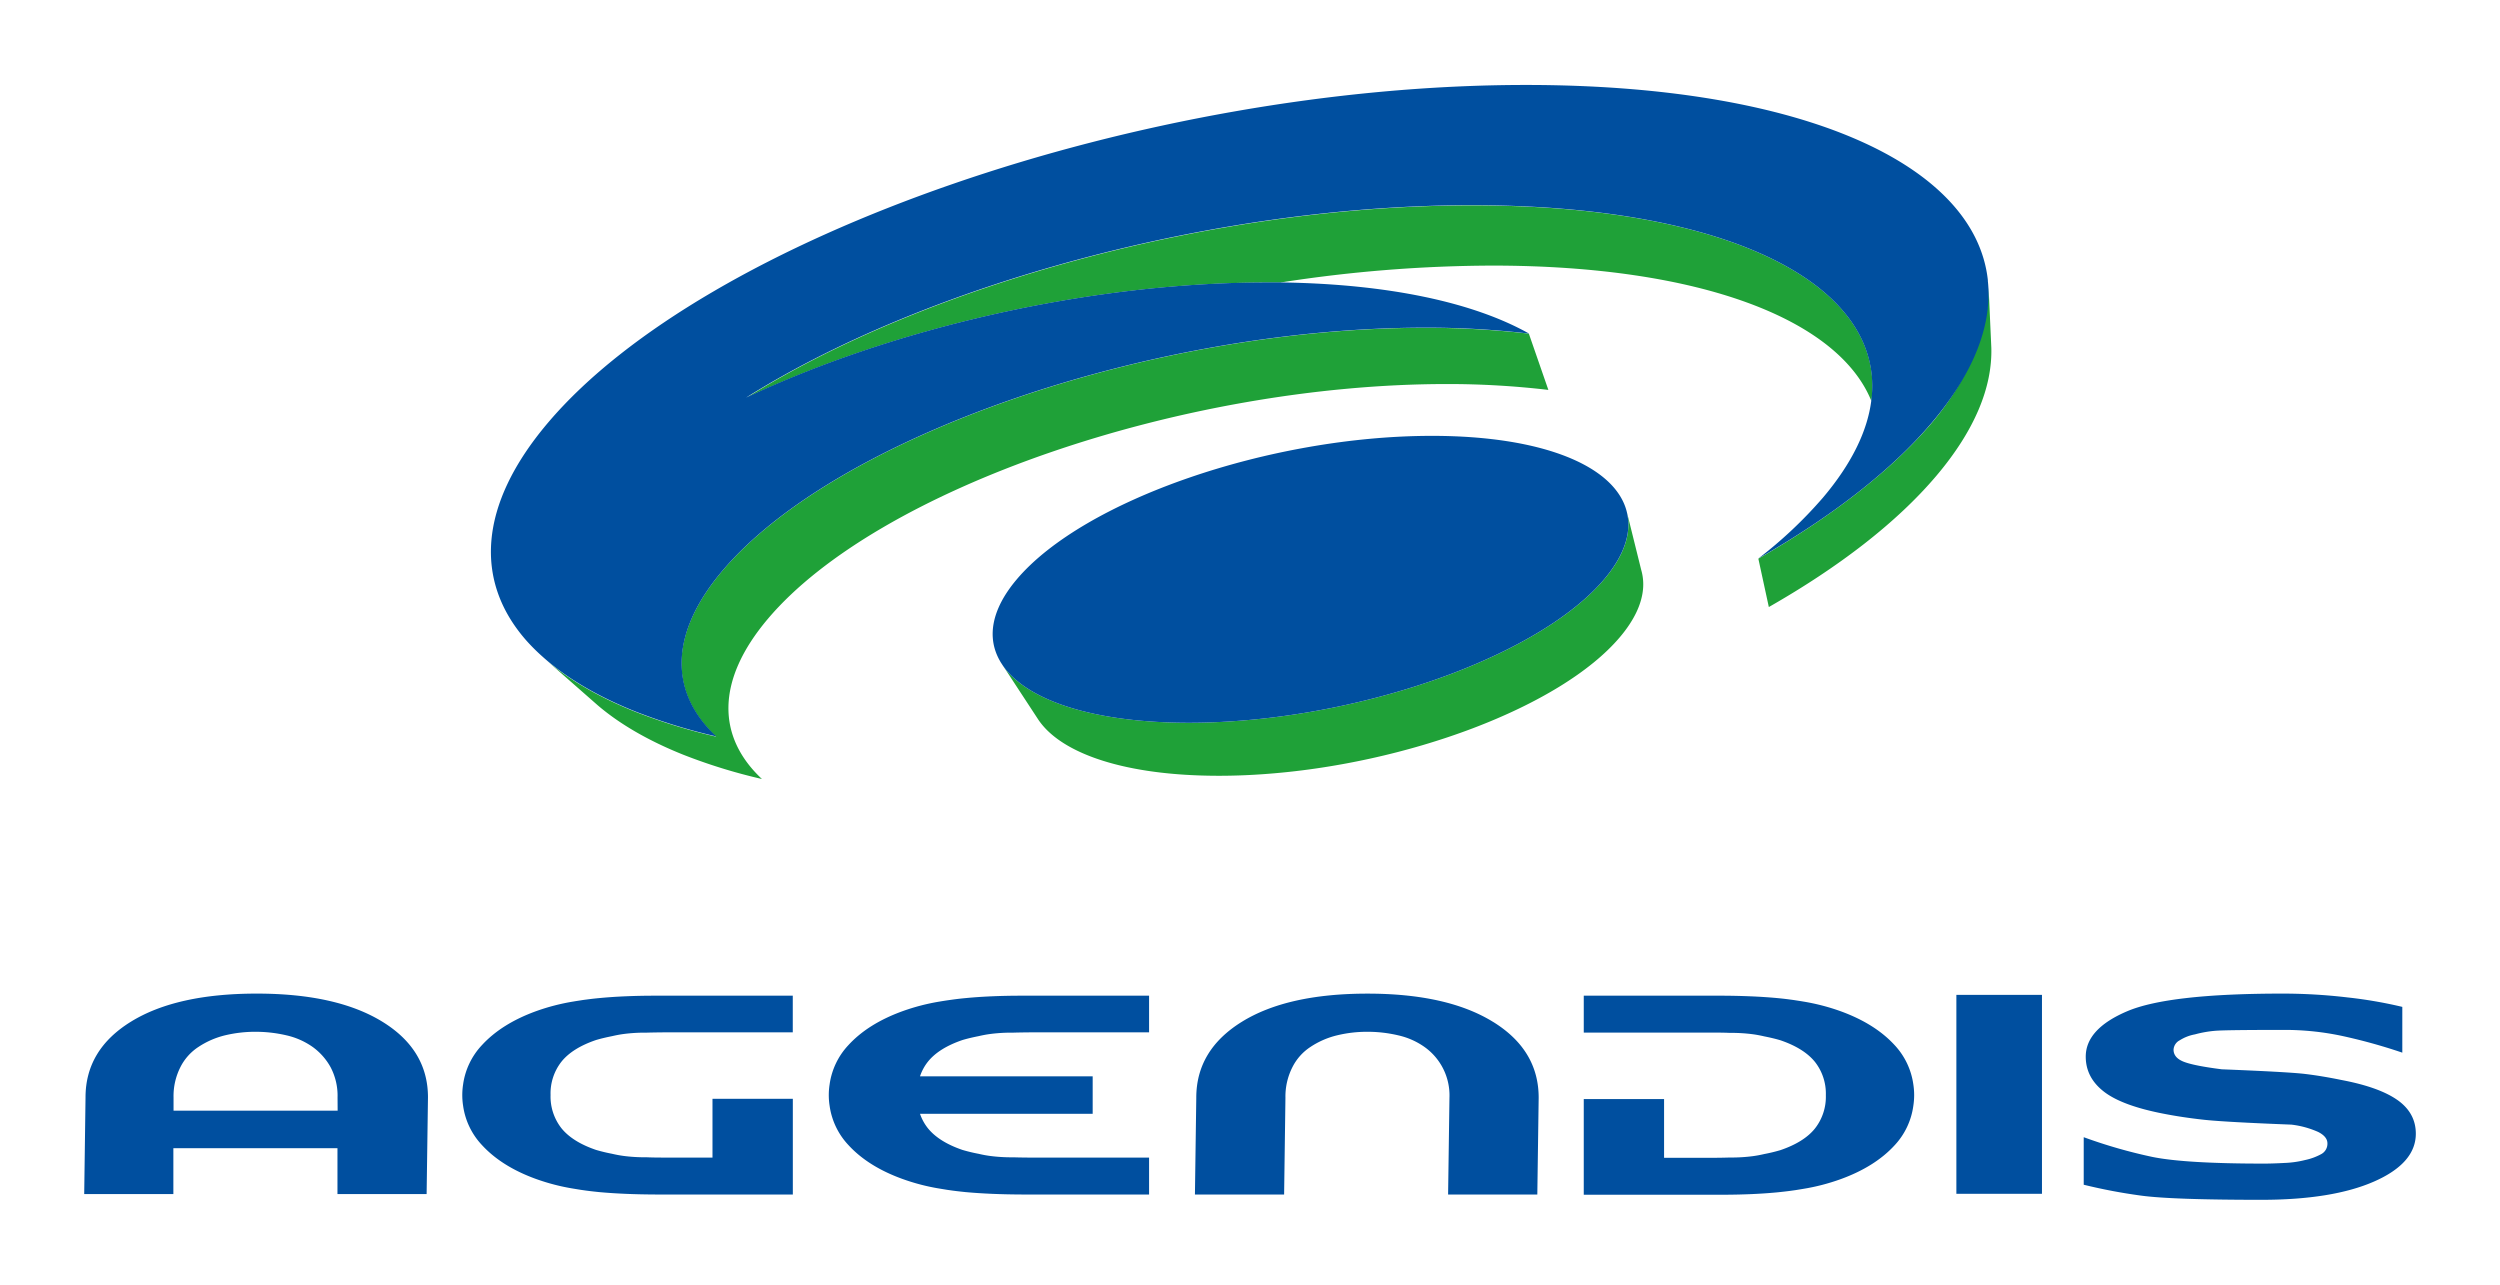
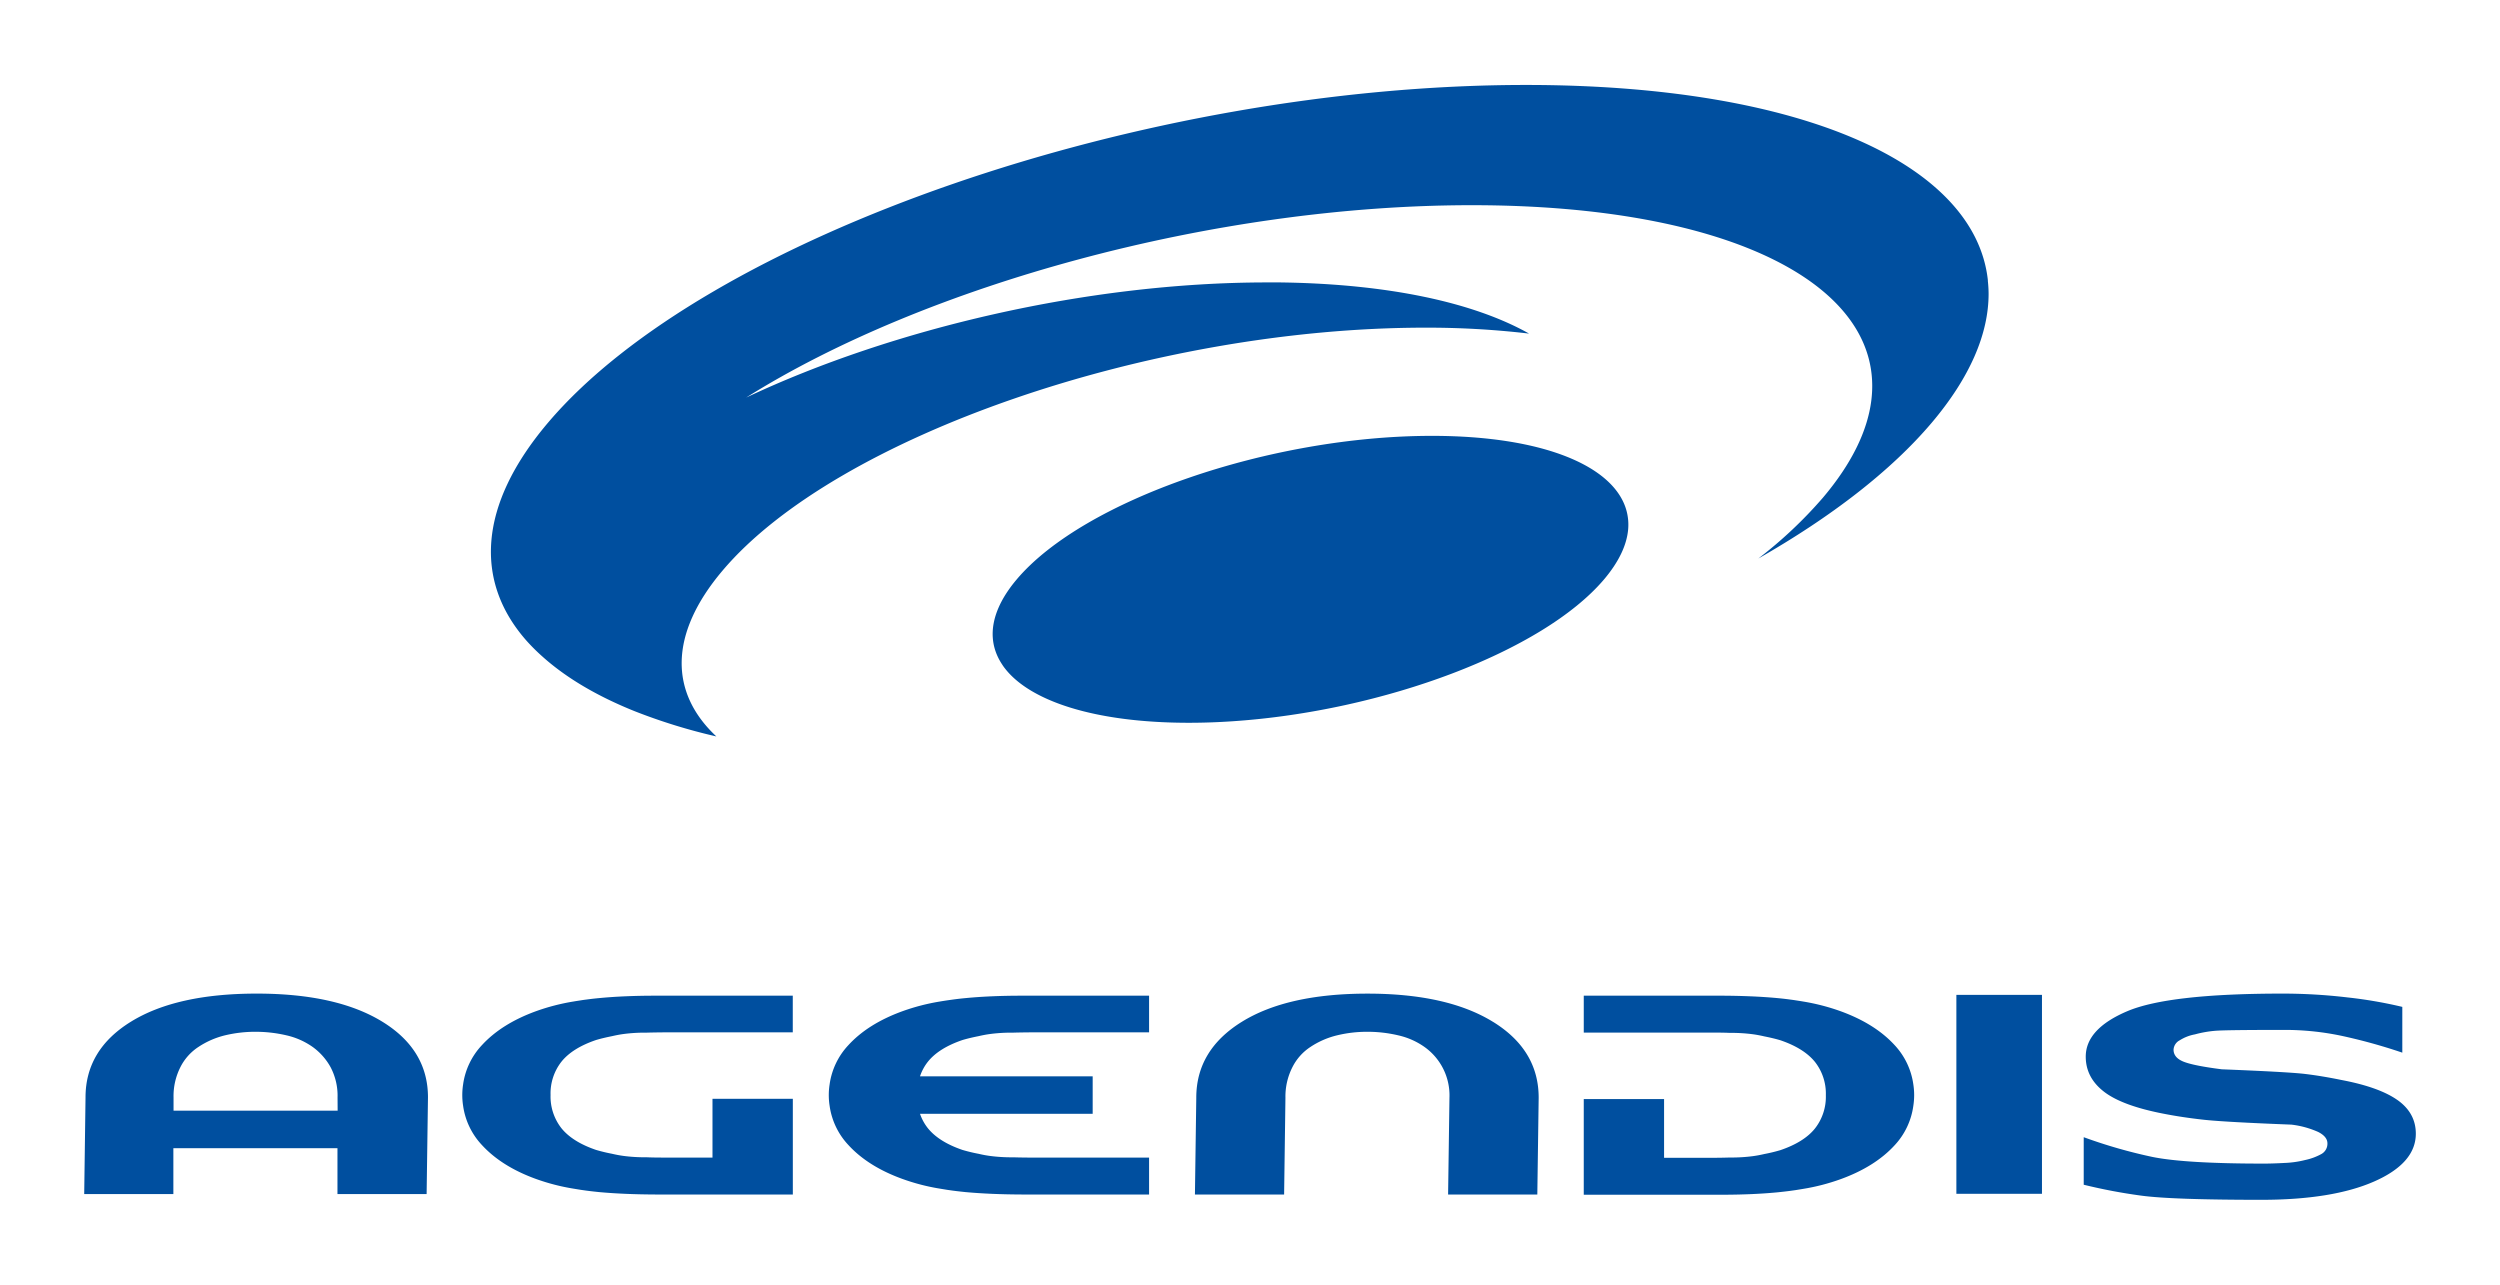
<svg xmlns="http://www.w3.org/2000/svg" data-name="Ebene 1" viewBox="0 0 850.39 437.33" width="360" height="185">
-   <path d="M340.15 225.11c.11.2.24.4.36.6l-.39-.59zM676.39 95.37v.29zM553.41 174a18.23 18.23 0 0 1 .51 6.32c-.49 5.26-3.14 10.94-8.16 16.87-20.82 24.6-75.26 44.93-126.56 48.33-5 .33-9.89.51-14.76.51-32.51 0-55-7.59-63.27-19.33l12 18.32c7.81 11.57 29.64 19.06 61.42 19.06q7.06 0 14.27-.49c49.52-3.28 102.14-22.93 122.24-46.69 4.85-5.73 7.41-11.22 7.88-16.3a17.66 17.66 0 0 0-.61-6.59zm-68.53-62.42a312.21 312.21 0 0 1 35.24 2l6.64 19.15a293.45 293.45 0 0 0-34.48-2c-90.32 0-193.81 35.77-231.16 79.88-17.88 21.11-17.34 40.29-2.06 54.57a188.14 188.14 0 0 1-26.89-8.31c-11.78-4.73-21.5-10.37-29-16.77l-18.63-16.35c7.93 7.09 18.22 13.25 31.1 18.42a195.08 195.08 0 0 0 27.83 8.6c-15.81-14.78-16.37-34.63 2.13-56.48 38.7-45.68 145.8-82.7 239.28-82.7zm192.67 6.85c.35 13.38-5.65 28.11-18.74 43.57-13.45 15.88-33.1 31-57 44.64l-3.54-16.33v-.15c24.69-14.14 45-29.76 59-46.19 13.17-15.57 19.34-32.62 19.35-46.16zm-40.82 18.11c-11.16-27.66-57.88-46.13-129.1-46.13a475.6 475.6 0 0 0-72.14 5.77h-4.53c-60.85 0-127.45 15.69-177.21 39.23 60.84-38.2 159-65.49 247-65.49 88.99-.04 141.04 27.81 135.98 66.63z" fill="#1fa138" />
  <path d="M676.62 100c0 13.54-6.23 28.38-19.4 43.95-13.92 16.43-34.26 32.05-59 46.19a148.45 148.45 0 0 0 22-20.72c9.76-11.53 15.11-22.6 16.45-32.9 5.06-38.82-47-66.67-136-66.67-88.07 0-186.18 27.29-247 65.49 49.84-23.51 116.44-39.2 177.33-39.2h4.53c37 .49 65.95 6.9 84.63 17.4-.29 0-.61-.06-.91-.09a296.8 296.8 0 0 0-34.33-1.91c-93.48 0-200.58 37-239.25 82.67-18.5 21.85-17.94 41.7-2.13 56.48a195.08 195.08 0 0 1-27.83-8.6c-12.88-5.17-23.35-11.41-31.28-18.51a65.76 65.76 0 0 1-5.67-5.65c-17.51-20-16.43-45.82 7.44-74C240 80.44 389 28.92 519.12 28.92c94.53 0 153 27.21 157.25 66.47v.29a41.82 41.82 0 0 1 .25 4.32zm-130.87 97.19c5-5.93 7.67-11.61 8.16-16.87a18.23 18.23 0 0 0-.51-6.32c-4-15.26-28.24-25.63-66.27-25.63-55.21 0-118.47 21.85-141.31 48.82-8.79 10.39-10.28 20-5.67 27.92.11.2.24.4.36.6l.65 1c8.31 11.74 30.76 19.33 63.27 19.33 4.87 0 9.8-.18 14.76-.51 51.3-3.41 105.74-23.74 126.56-48.34zM145.37 373.56l-.46 32.91h-30.35v-15.61H58.7v15.61H28.35l.45-32.91q0-16.23 15.48-25.78t42.8-9.55q27.17 0 42.73 9.55t15.56 25.78zm-30.78 0a20.81 20.81 0 0 0-2.36-10.26 21 21 0 0 0-6.14-6.93 25.11 25.11 0 0 0-8.88-3.93 45.87 45.87 0 0 0-10.55-1.21 43.9 43.9 0 0 0-10.4 1.21 28.56 28.56 0 0 0-9 3.93 17.73 17.73 0 0 0-6.15 6.86 21.77 21.77 0 0 0-2.35 10.33v4.53h55.86zm393.33-25.71q-15.57-9.61-42.73-9.61-27.31 0-42.8 9.61t-15.48 25.85l-.46 32.93h30.36l.45-32.93a22 22 0 0 1 2.36-10.4 17.8 17.8 0 0 1 6.15-6.91 28.36 28.36 0 0 1 9-3.94 43.24 43.24 0 0 1 10.39-1.22 45.27 45.27 0 0 1 10.55 1.22 25 25 0 0 1 8.88 3.94 20.2 20.2 0 0 1 8.5 17.31l-.46 32.93H523l.46-32.93q.02-16.25-15.54-25.86zm157.73 58.52h29.14v-67.7h-29.14zm150.17-31.89q-6.23-4.41-19.12-6.85-6.68-1.37-12.37-2.05T756 364q-9.57-1.22-13-2.59t-3.42-4.11a3.84 3.84 0 0 1 2.13-3.19 14.48 14.48 0 0 1 5.16-2 38 38 0 0 1 6.9-1.22q3.57-.3 23.61-.3a93.36 93.36 0 0 1 20.26 2.2 187.61 187.61 0 0 1 19.81 5.54v-15.58a152.19 152.19 0 0 0-18.83-3.24 187.49 187.49 0 0 0-22-1.28q-38.7 0-52.81 6t-14.12 15.45q0 7.15 6.22 11.95t20.5 7.53q6.21 1.21 13.35 2t29.9 1.67a31.13 31.13 0 0 1 9.18 2.51q3.12 1.6 3.12 3.88a4 4 0 0 1-2.13 3.66 19.91 19.91 0 0 1-5.46 2 34 34 0 0 1-7.06 1q-4.33.23-7.06.22-26.71 0-37.87-2.27a172.66 172.66 0 0 1-23.38-6.72v16.18a184.06 184.06 0 0 0 19.55 3.71q10.47 1.42 40.83 1.43 24.29 0 38.48-6.24t14.19-16.28q0-7.02-6.23-11.44zm-468.06-35.54q-10.89 0-19.38.82c-1.48.14-2.9.3-4.28.49l-1.92.27c-.83.13-1.65.25-2.45.39a71.83 71.83 0 0 0-12.88 3.33q-11.7 4.26-18.37 11.54a24.43 24.43 0 0 0-6.39 13.37 23.67 23.67 0 0 0 0 7.26 24.4 24.4 0 0 0 6.39 13.36q6.67 7.29 18.37 11.54a71 71 0 0 0 12.88 3.33l2.45.4 1.92.27c1.38.18 2.81.34 4.28.49q8.49.78 19.38.82h43.08v-12.56h-38.76q-4.14 0-7.39-.1h-.51a56.34 56.34 0 0 1-7.43-.46 38.59 38.59 0 0 1-3.93-.73 55.57 55.57 0 0 1-5.49-1.32q-8-2.73-11.76-7.36a16.36 16.36 0 0 1-2.71-4.95h58.78v-12.75h-58.78a16.41 16.41 0 0 1 2.71-5q3.72-4.62 11.76-7.36c1.79-.53 3.63-.95 5.49-1.32 1.39-.32 2.7-.57 3.93-.73a56.34 56.34 0 0 1 7.43-.46h.51c2.17-.06 4.63-.1 7.39-.1h38.76v-12.49h-43.08zm-124.75 0q-10.9 0-19.38.82c-1.48.14-2.91.3-4.28.49q-1 .12-1.92.27c-.83.13-1.65.25-2.45.39a72 72 0 0 0-12.89 3.33q-11.68 4.26-18.36 11.54a24.44 24.44 0 0 0-6.4 13.37 23.67 23.67 0 0 0 0 7.26 24.42 24.42 0 0 0 6.4 13.36q6.68 7.29 18.36 11.54a71.12 71.12 0 0 0 12.91 3.33l2.45.4 1.92.27c1.37.18 2.8.34 4.28.49q8.49.78 19.38.82h46.54v-32.57h-27.35v20h-14.9c-2.76 0-5.21 0-7.39-.1h-.5a56.5 56.5 0 0 1-7.44-.46 39.63 39.63 0 0 1-3.93-.73 56.06 56.06 0 0 1-5.48-1.32q-8-2.73-11.76-7.36a17.48 17.48 0 0 1-3.72-11.31v-.07a17.5 17.5 0 0 1 3.72-11.31q3.72-4.62 11.76-7.36c1.79-.53 3.63-.95 5.48-1.32 1.4-.32 2.71-.57 3.93-.73a56.5 56.5 0 0 1 7.44-.46h.5c2.18-.06 4.63-.1 7.39-.1h42.23v-12.49H223zm421.63 16.84q-6.69-7.29-18.37-11.54a71.73 71.73 0 0 0-12.89-3.33c-.79-.14-1.61-.26-2.44-.39-.64-.1-1.28-.19-1.93-.27-1.37-.19-2.8-.35-4.27-.49q-8.49-.79-19.38-.82h-46.55v12.56H581c2.76 0 5.21 0 7.39.1h.5a56.5 56.5 0 0 1 7.44.46c1.22.16 2.54.41 3.93.73 1.86.37 3.69.79 5.48 1.32q8 2.73 11.76 7.36a17.5 17.5 0 0 1 3.72 11.31v.07a17.48 17.48 0 0 1-3.72 11.31q-3.72 4.63-11.76 7.36a55.37 55.37 0 0 1-5.48 1.32 39.11 39.11 0 0 1-3.93.73 56.5 56.5 0 0 1-7.44.46h-.5c-2.18.07-4.63.1-7.39.1h-14.85v-20h-27.34v32.57h46.55q10.89 0 19.37-.82c1.48-.15 2.91-.31 4.28-.49l1.93-.27 2.45-.4a71 71 0 0 0 12.88-3.33q11.68-4.24 18.37-11.54a24.47 24.47 0 0 0 6.36-13.44 23.67 23.67 0 0 0 0-7.26 24.5 24.5 0 0 0-6.36-13.37z" fill="#004f9f" />
</svg>